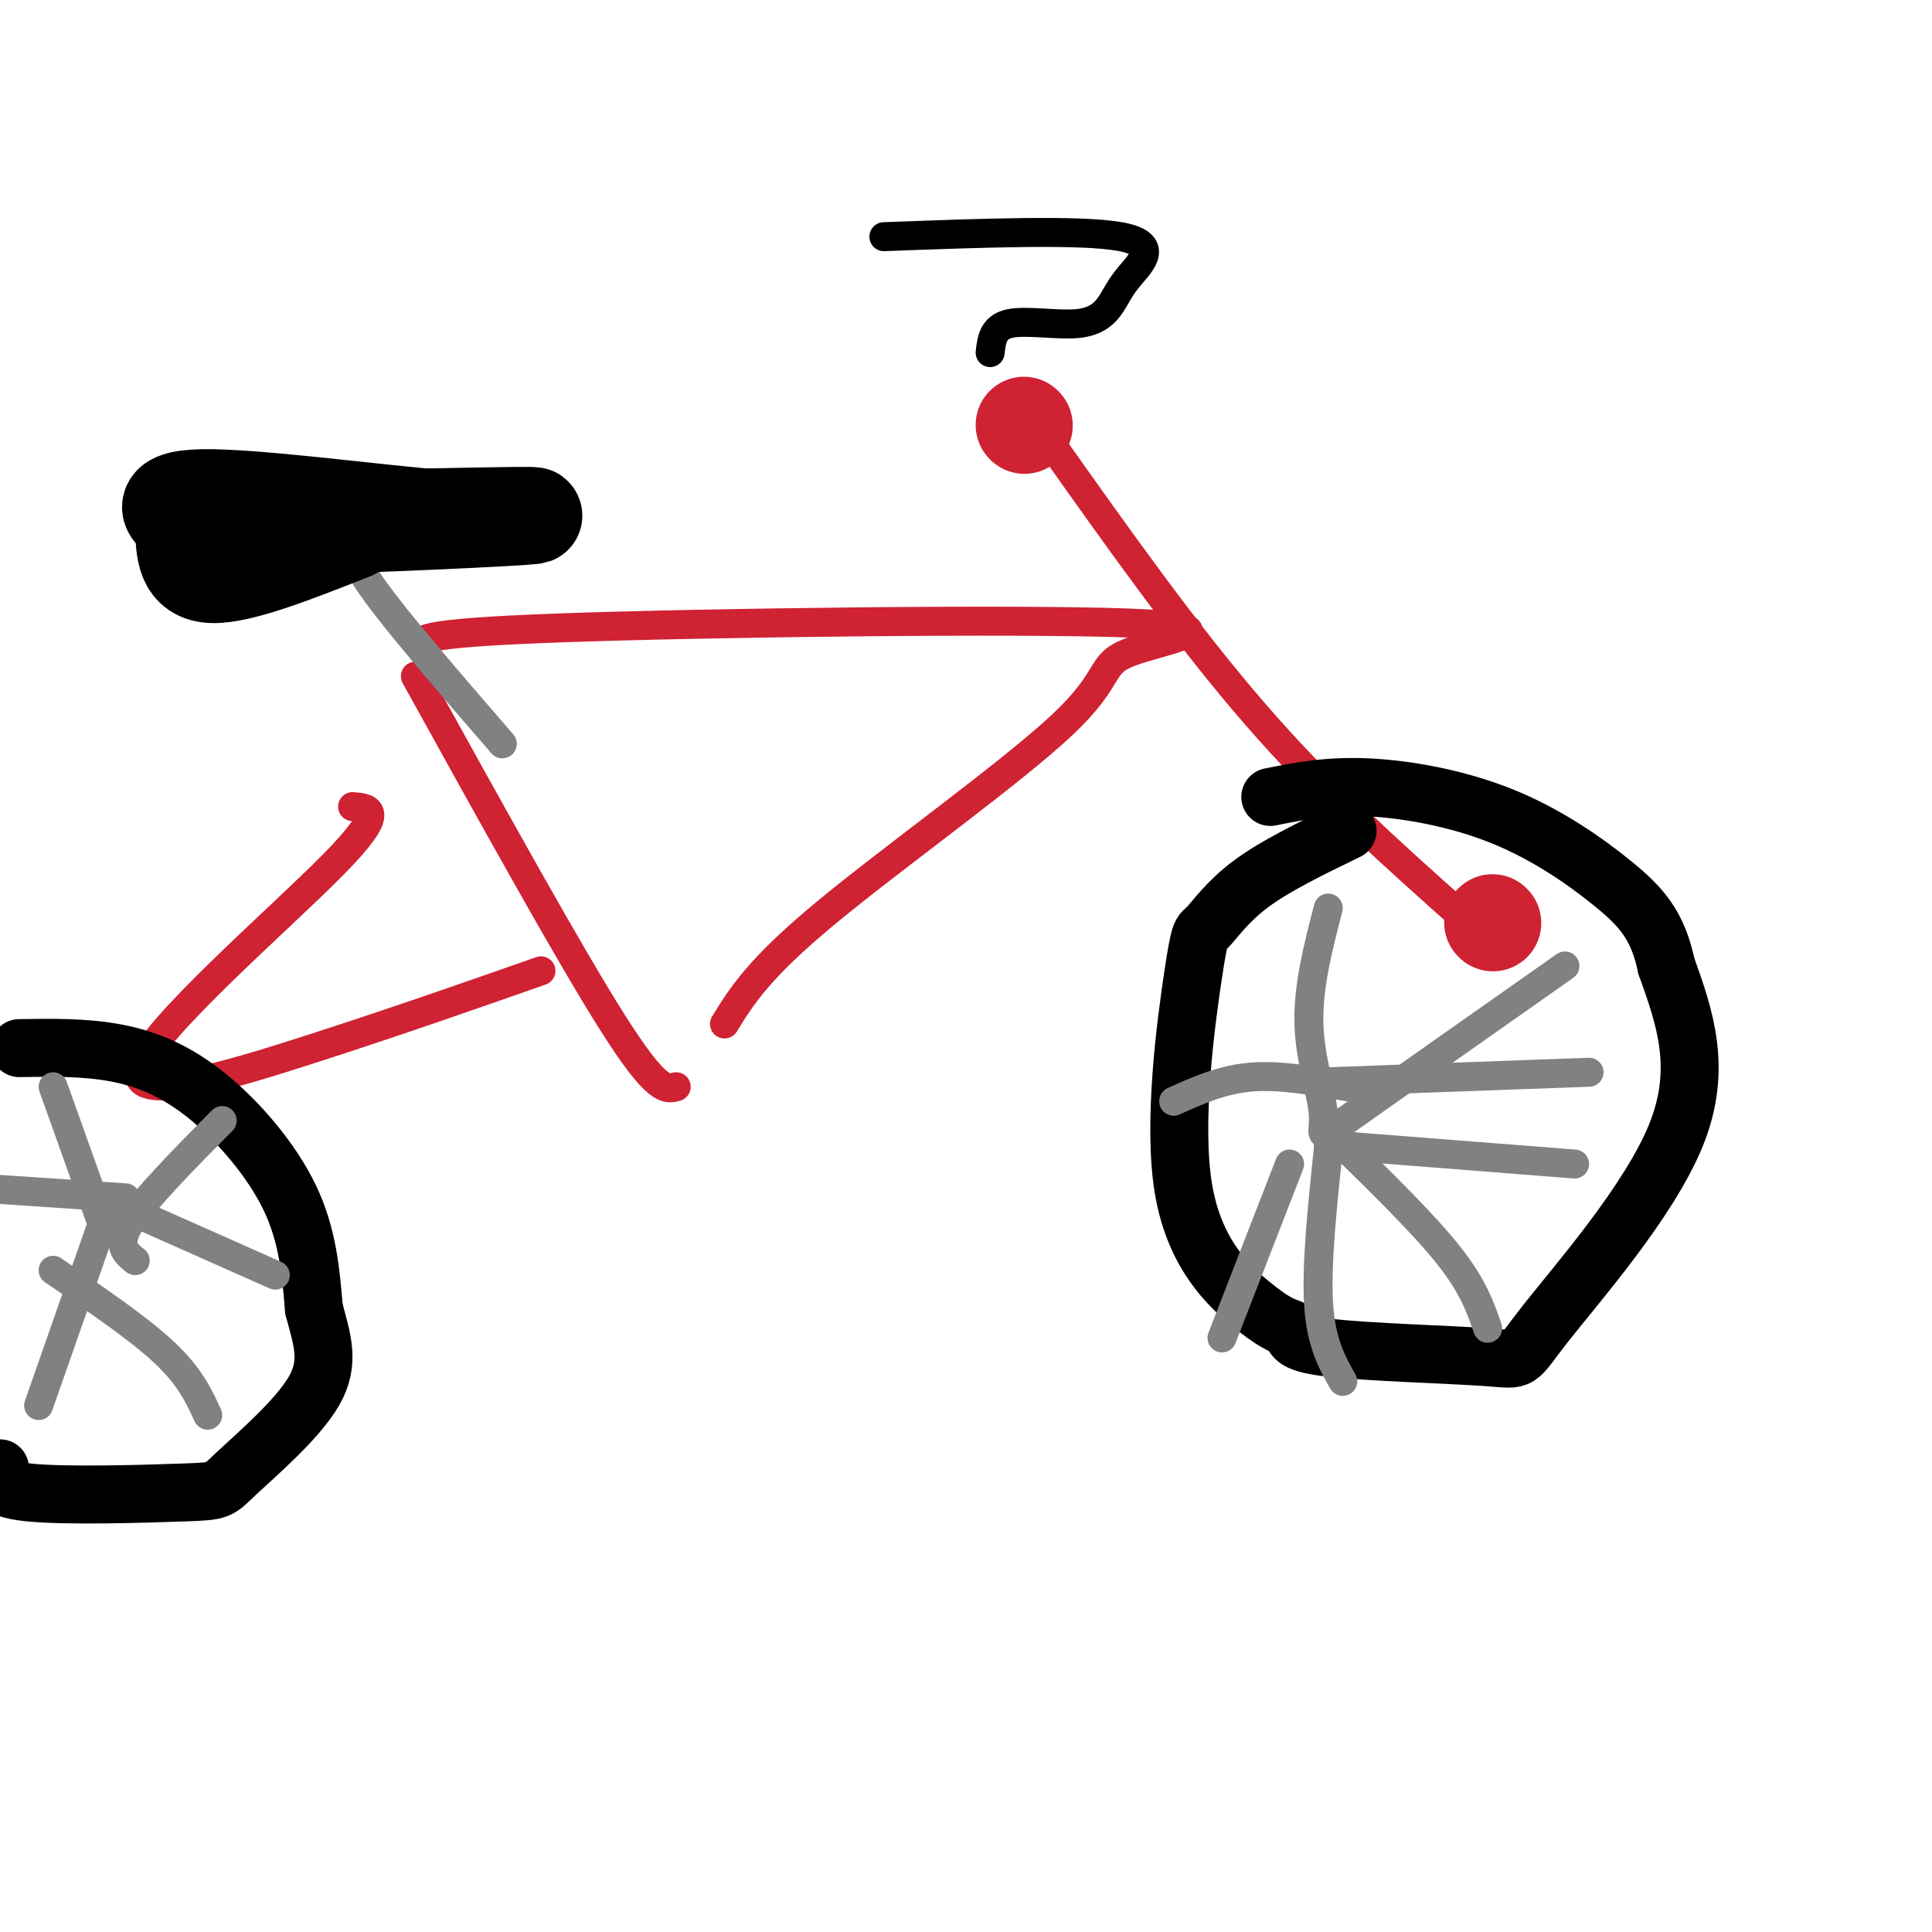
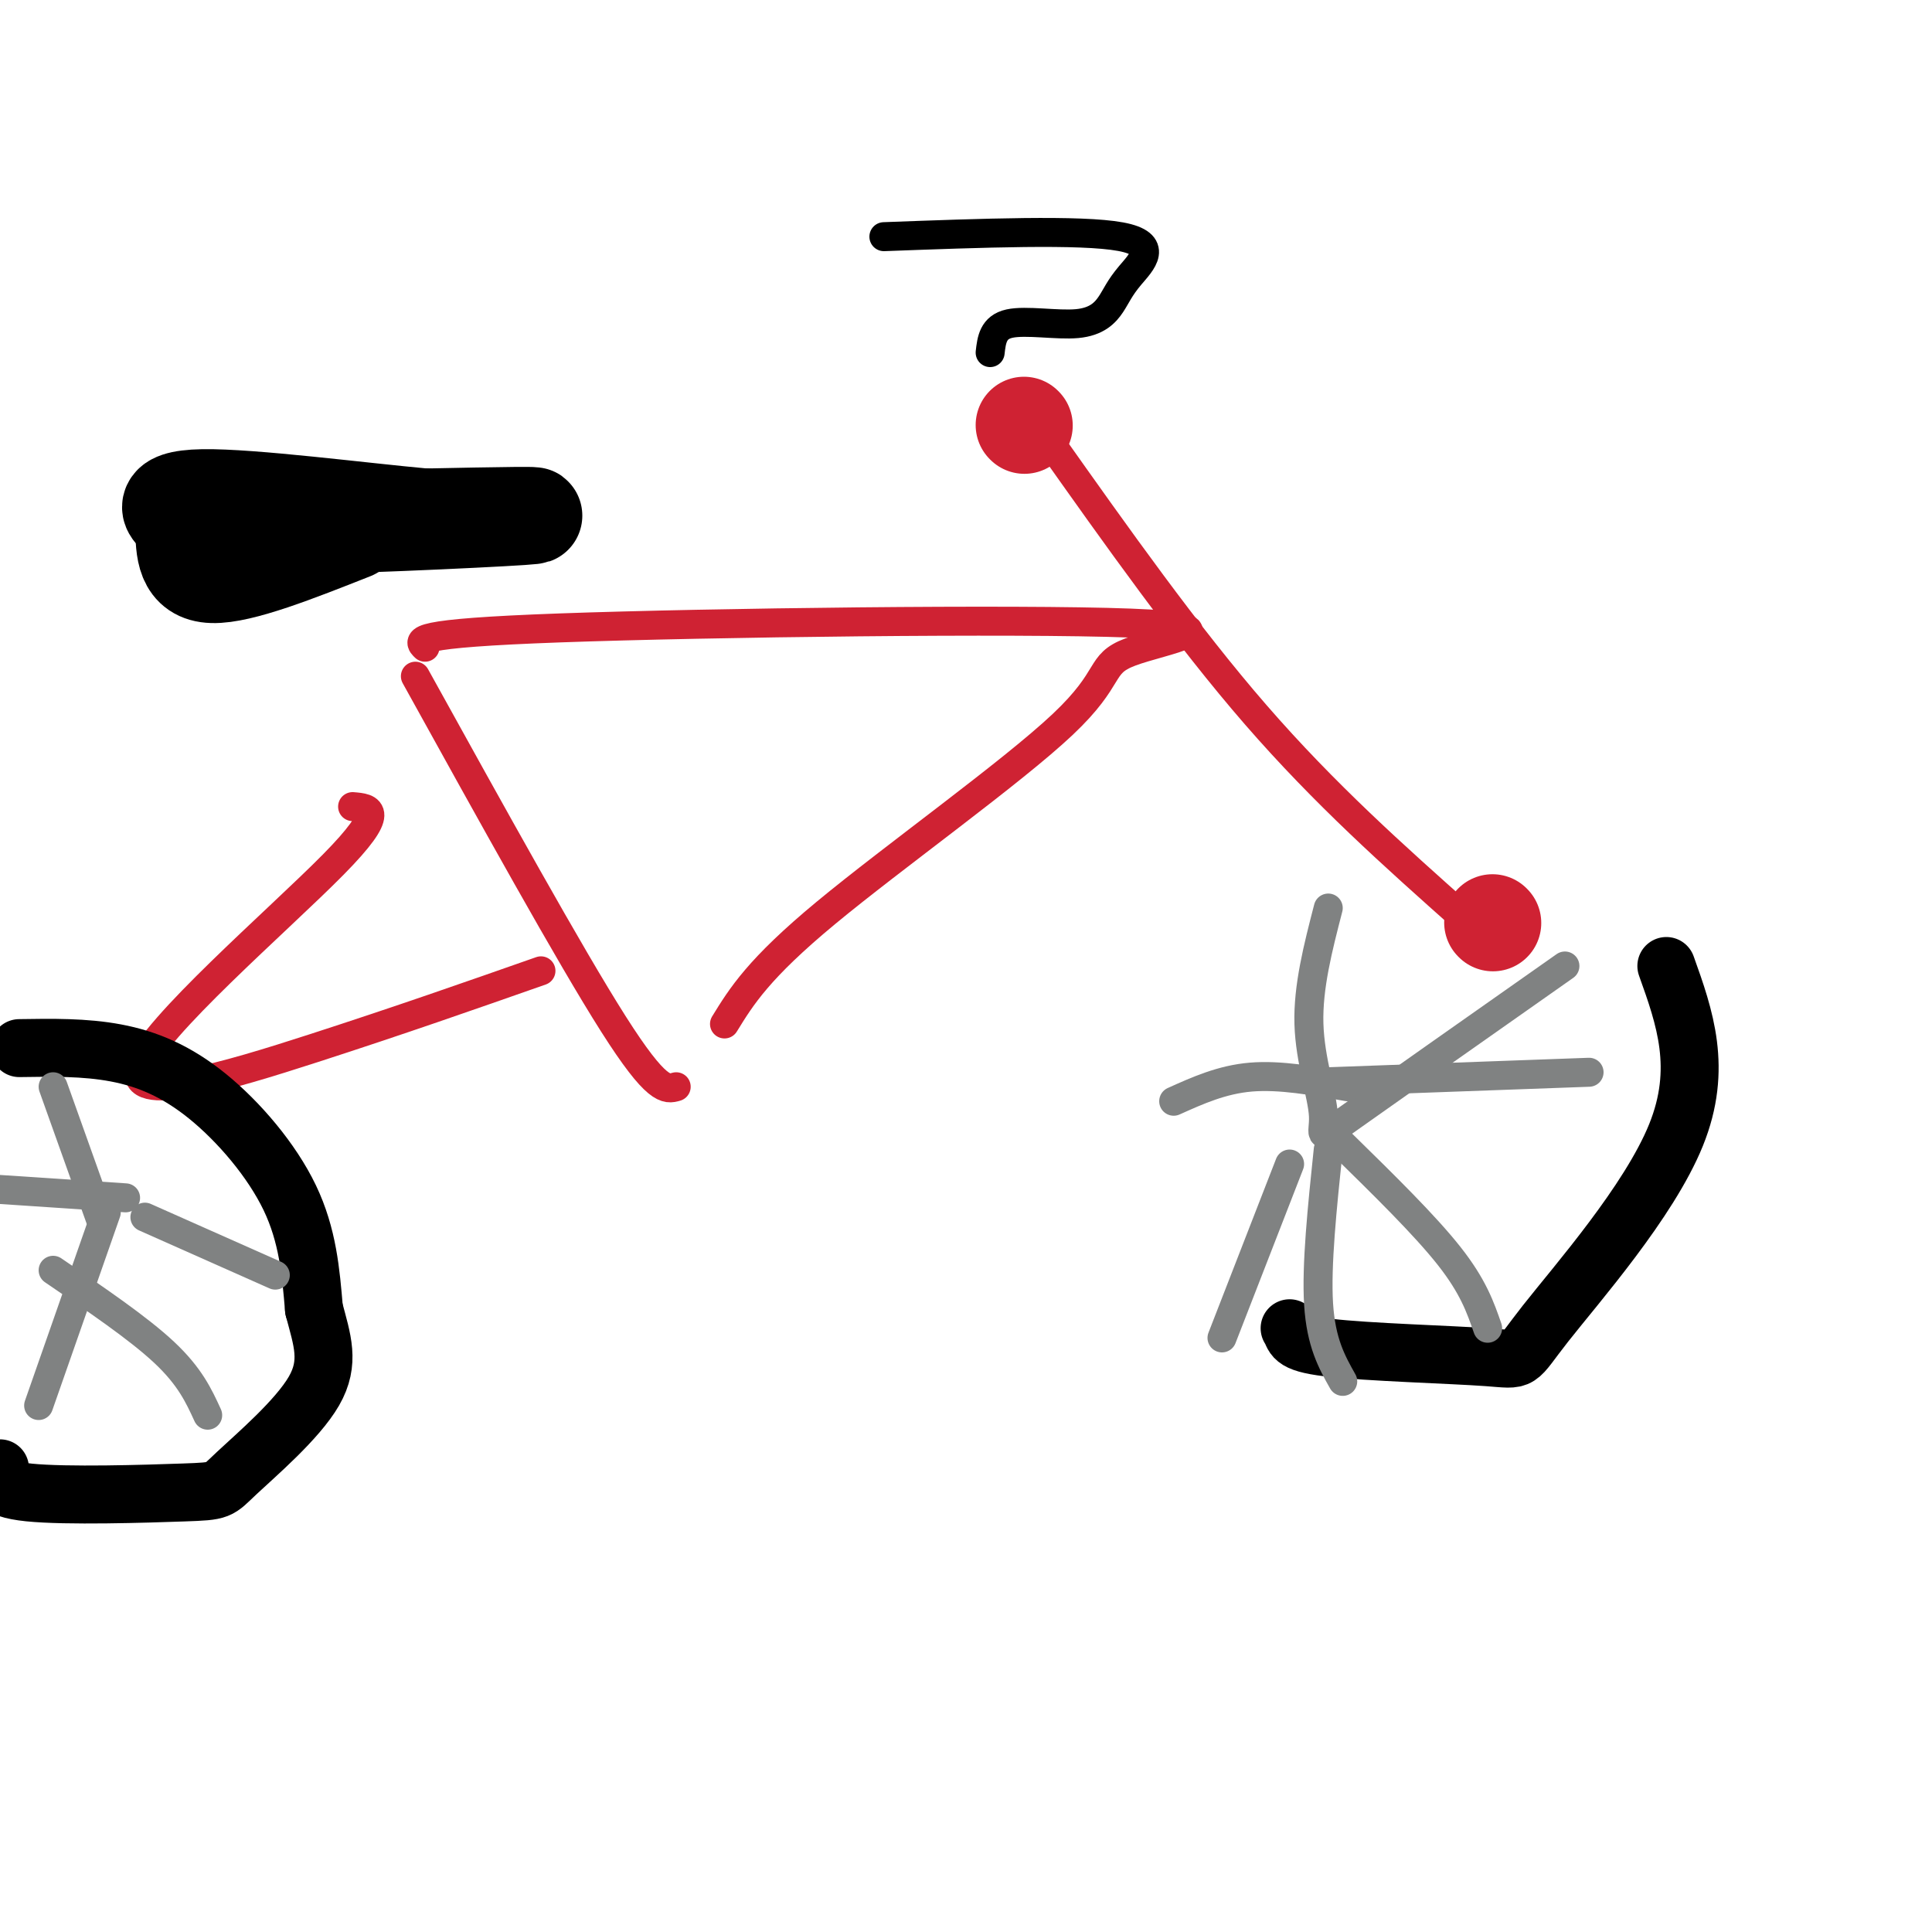
<svg xmlns="http://www.w3.org/2000/svg" viewBox="0 0 400 400" version="1.1">
  <g fill="none" stroke="rgb(207,34,51)" stroke-width="6" stroke-linecap="round" stroke-linejoin="round">
    <path d="M86,140c16.000,28.917 32.000,57.833 41,72c9.000,14.167 11.000,13.583 13,13" />
    <path d="M88,134c-1.511,-1.444 -3.022,-2.887 28,-4c31.022,-1.113 94.578,-1.895 118,-1c23.422,0.895 6.711,3.467 0,6c-6.711,2.533 -3.422,5.028 -14,15c-10.578,9.972 -35.022,27.421 -49,39c-13.978,11.579 -17.489,17.290 -21,23" />
    <path d="M73,167c3.625,0.298 7.250,0.595 -4,12c-11.250,11.405 -37.375,33.917 -40,42c-2.625,8.083 18.250,1.738 36,-4c17.750,-5.738 32.375,-10.869 47,-16" />
    <path d="M217,91c14.333,20.250 28.667,40.500 43,57c14.333,16.500 28.667,29.250 43,42" />
    <path d="M306,191c0.000,0.000 0.100,0.100 0.1,0.1" />
  </g>
  <g fill="none" stroke="rgb(207,34,51)" stroke-width="20" stroke-linecap="round" stroke-linejoin="round">
    <path d="M212,88c0.000,0.000 0.100,0.100 0.1,0.1" />
    <path d="M309,191c0.000,0.000 0.100,0.100 0.1,0.1" />
  </g>
  <g fill="none" stroke="rgb(0,0,0)" stroke-width="12" stroke-linecap="round" stroke-linejoin="round">
    <path d="M4,217c6.780,-0.107 13.560,-0.214 20,1c6.440,1.214 12.542,3.750 19,9c6.458,5.250 13.274,13.214 17,21c3.726,7.786 4.363,15.393 5,23" />
    <path d="M65,271c1.697,6.438 3.441,11.032 0,17c-3.441,5.968 -12.067,13.311 -16,17c-3.933,3.689 -3.174,3.724 -11,4c-7.826,0.276 -24.236,0.793 -32,0c-7.764,-0.793 -6.882,-2.897 -6,-5" />
-     <path d="M279,172c-7.482,3.625 -14.964,7.250 -20,11c-5.036,3.750 -7.626,7.624 -9,9c-1.374,1.376 -1.533,0.256 -3,10c-1.467,9.744 -4.241,30.354 -2,44c2.241,13.646 9.497,20.327 14,24c4.503,3.673 6.251,4.336 8,5" />
    <path d="M267,275c1.125,1.581 -0.063,3.034 8,4c8.063,0.966 25.378,1.444 33,2c7.622,0.556 5.552,1.188 12,-7c6.448,-8.188 21.414,-25.197 27,-39c5.586,-13.803 1.793,-24.402 -2,-35" />
-     <path d="M345,200c-1.789,-8.518 -5.263,-12.314 -11,-17c-5.737,-4.686 -13.737,-10.262 -23,-14c-9.263,-3.738 -19.789,-5.640 -28,-6c-8.211,-0.360 -14.105,0.820 -20,2" />
  </g>
  <g fill="none" stroke="rgb(128,130,130)" stroke-width="6" stroke-linecap="round" stroke-linejoin="round">
-     <path d="M28,261c-2.000,-1.583 -4.000,-3.167 -1,-8c3.000,-4.833 11.000,-12.917 19,-21" />
    <path d="M30,252c0.000,0.000 27.000,12.000 27,12" />
    <path d="M11,263c8.833,6.000 17.667,12.000 23,17c5.333,5.000 7.167,9.000 9,13" />
    <path d="M22,251c0.000,0.000 -14.000,40.000 -14,40" />
    <path d="M26,248c0.000,0.000 -30.000,-2.000 -30,-2" />
    <path d="M21,253c0.000,0.000 -10.000,-28.000 -10,-28" />
    <path d="M275,188c-2.113,8.179 -4.226,16.357 -4,24c0.226,7.643 2.792,14.750 3,19c0.208,4.250 -1.940,5.643 6,0c7.940,-5.643 25.970,-18.321 44,-31" />
    <path d="M279,225c-7.000,-1.250 -14.000,-2.500 -20,-2c-6.000,0.500 -11.000,2.750 -16,5" />
    <path d="M267,241c0.000,0.000 -14.000,36.000 -14,36" />
    <path d="M275,238c-1.250,12.000 -2.500,24.000 -2,32c0.500,8.000 2.750,12.000 5,16" />
    <path d="M278,237c8.500,8.333 17.000,16.667 22,23c5.000,6.333 6.500,10.667 8,15" />
-     <path d="M275,237c0.000,0.000 51.000,4.000 51,4" />
    <path d="M274,224c0.000,0.000 55.000,-2.000 55,-2" />
-     <path d="M78,114c-3.167,-0.333 -6.333,-0.667 -2,6c4.333,6.667 16.167,20.333 28,34" />
  </g>
  <g fill="none" stroke="rgb(0,0,0)" stroke-width="20" stroke-linecap="round" stroke-linejoin="round">
    <path d="M53,106c-5.489,1.489 -10.978,2.978 2,3c12.978,0.022 44.422,-1.422 53,-2c8.578,-0.578 -5.711,-0.289 -20,0" />
    <path d="M88,107c-13.155,-1.190 -36.042,-4.167 -46,-4c-9.958,0.167 -6.988,3.476 -3,5c3.988,1.524 8.994,1.262 14,1" />
    <path d="M53,109c8.167,-0.167 21.583,-1.083 35,-2" />
    <path d="M38,109c0.083,4.917 0.167,9.833 6,10c5.833,0.167 17.417,-4.417 29,-9" />
  </g>
  <g fill="none" stroke="rgb(0,0,0)" stroke-width="6" stroke-linecap="round" stroke-linejoin="round">
    <path d="M205,73c0.302,-2.626 0.603,-5.251 4,-6c3.397,-0.749 9.888,0.379 14,0c4.112,-0.379 5.844,-2.267 7,-4c1.156,-1.733 1.734,-3.313 4,-6c2.266,-2.687 6.219,-6.482 -2,-8c-8.219,-1.518 -28.609,-0.759 -49,0" />
  </g>
</svg>